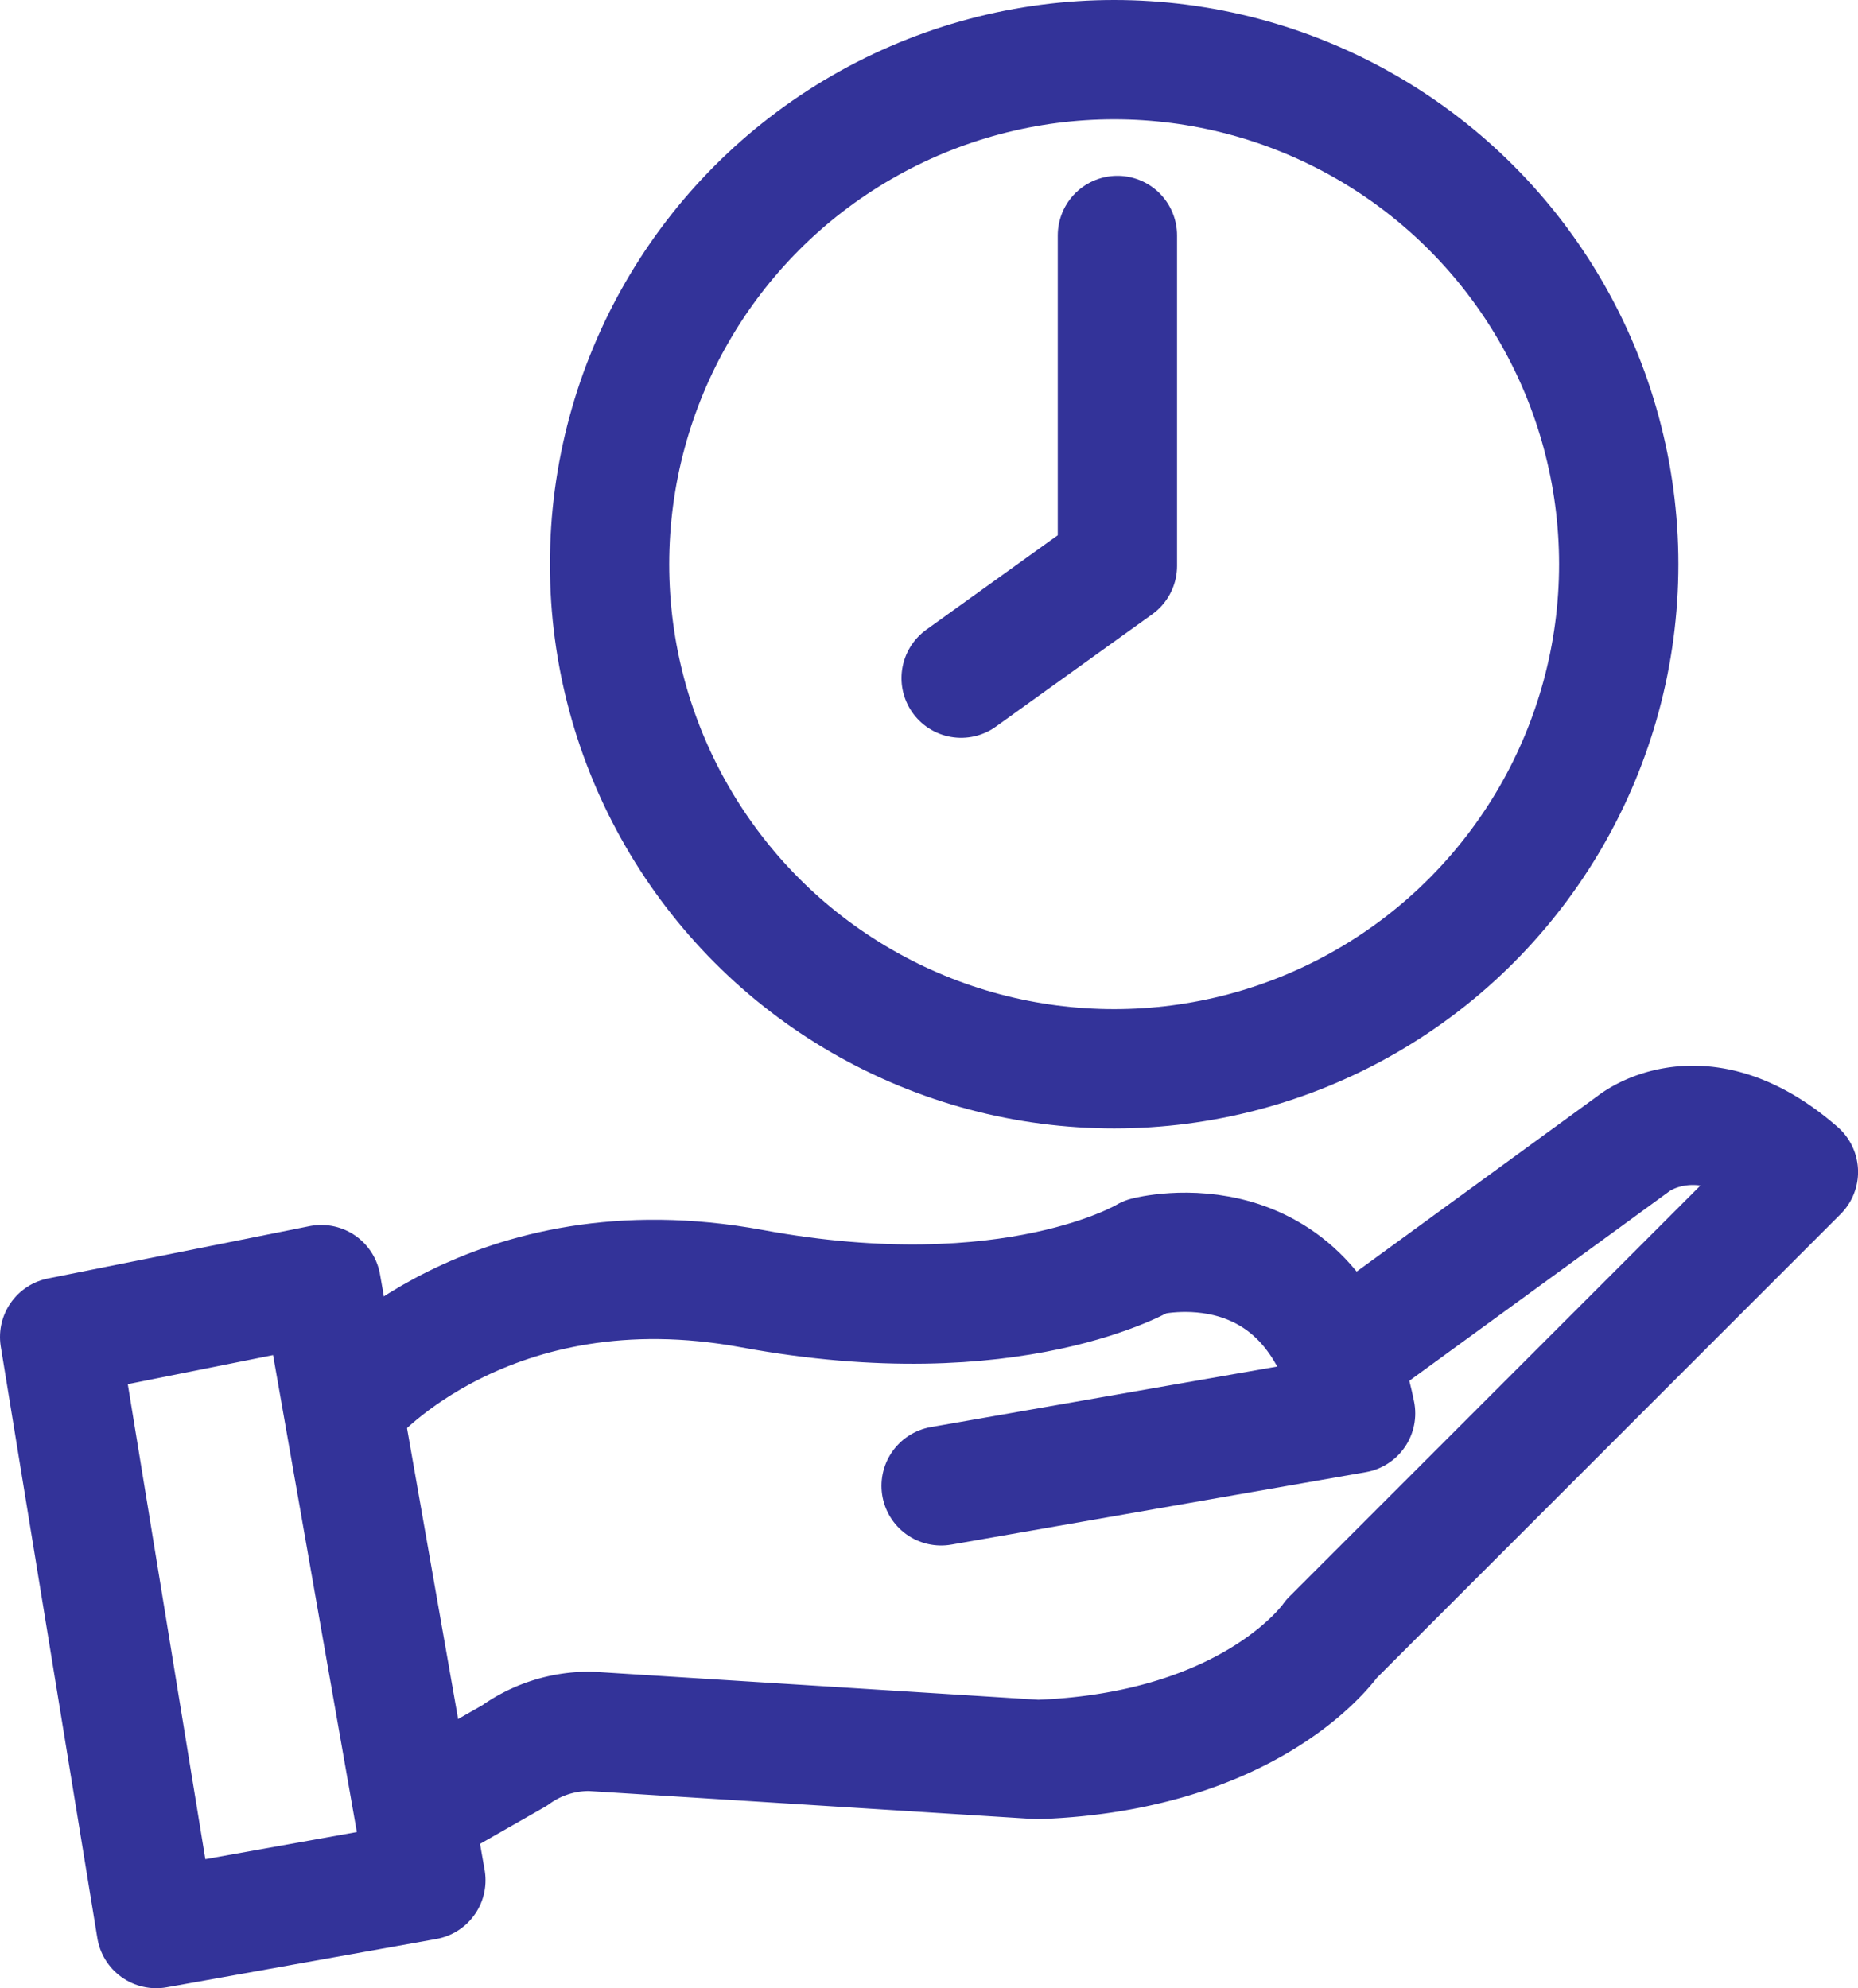
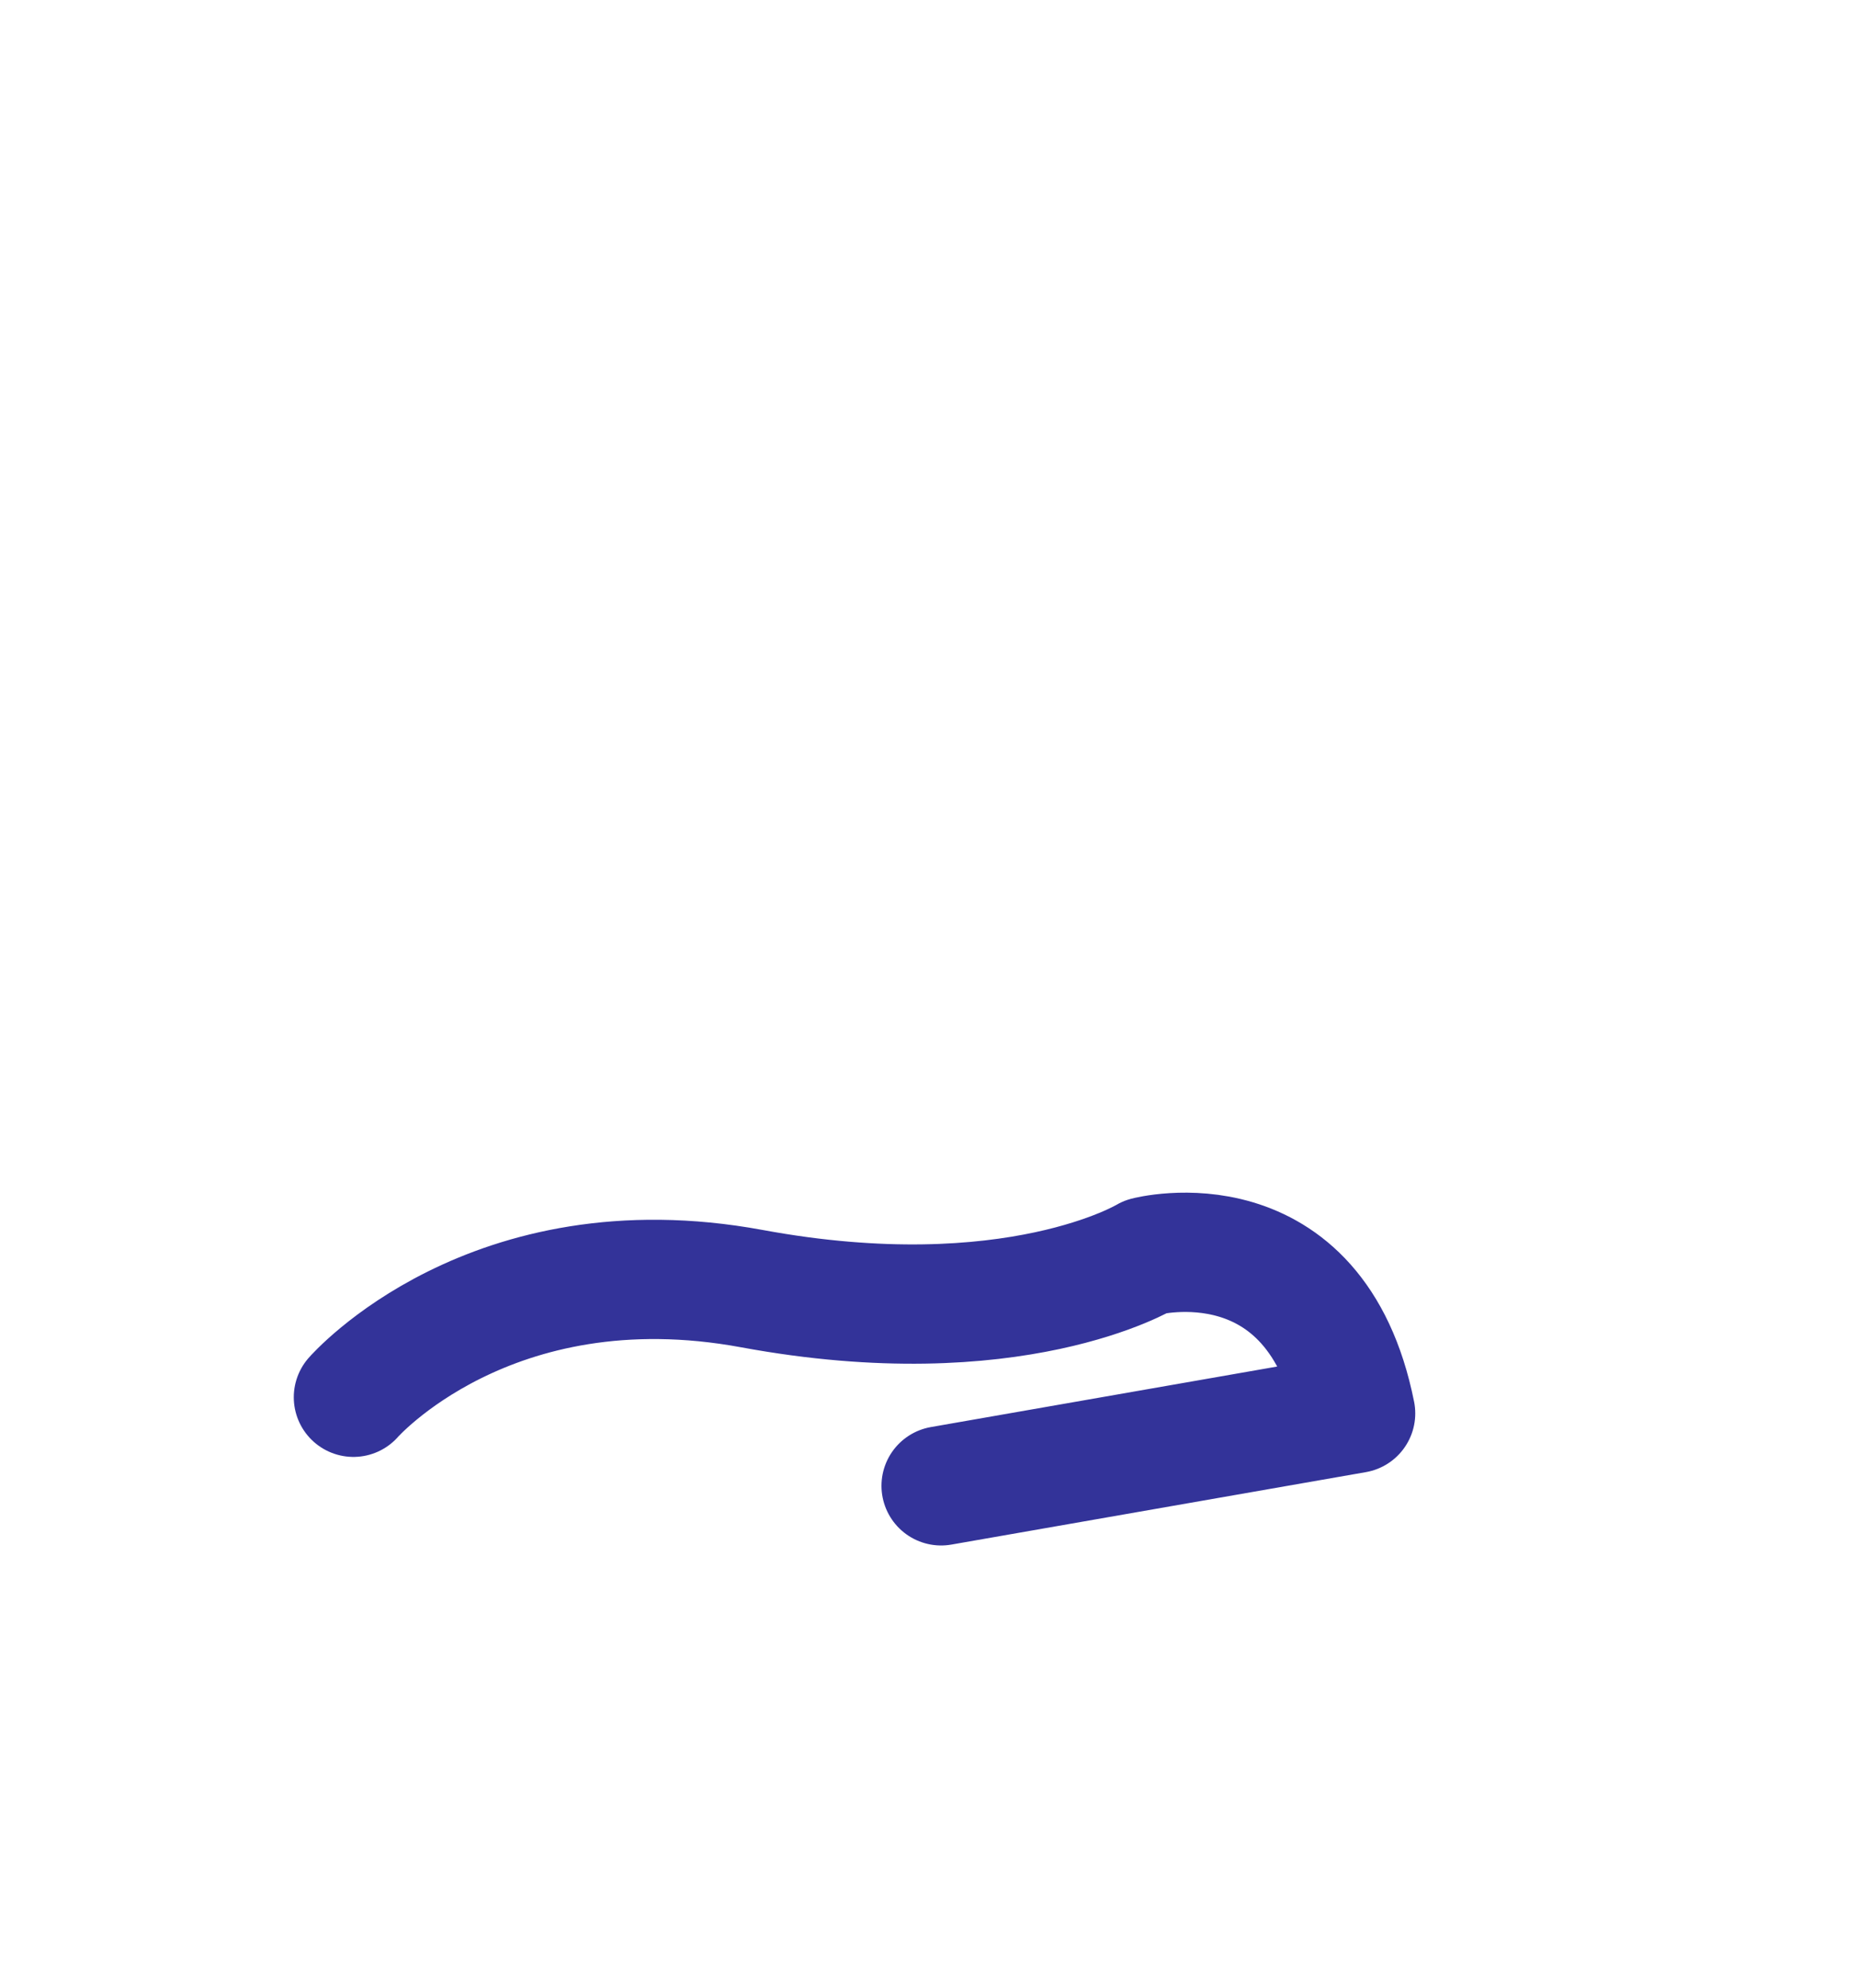
<svg xmlns="http://www.w3.org/2000/svg" width="46.724" height="50" viewBox="0 0 46.724 50">
  <g id="Group_21667" data-name="Group 21667" transform="translate(-1.735 10.751)">
-     <path id="Path_19418" data-name="Path 19418" d="M5.664,34.488l6.781-1.215L9.814,18.294,3.235,19.61Z" transform="translate(0 3.261)" fill="none" stroke="#339" stroke-linecap="round" stroke-linejoin="round" stroke-width="3" />
    <path id="Path_19419" data-name="Path 19419" d="M7.529,21.468s3.441-3.947,10.021-2.732,9.919-.81,9.919-.81,4.25-1.113,5.262,3.947L22.308,23.695" transform="translate(3.094 2.92)" fill="none" stroke="#339" stroke-linecap="round" stroke-linejoin="round" stroke-width="3" />
-     <path id="Path_19420" data-name="Path 19420" d="M31.826,21.591l7.084-5.162s1.721-1.416,4.15.709L31.32,28.879s-1.924,2.834-7.39,3.035L12.7,31.207a3.19,3.19,0,0,0-1.924.606L8.647,33.028" transform="translate(3.9 1.583)" fill="none" stroke="#339" stroke-linecap="round" stroke-linejoin="round" stroke-width="3" />
-     <circle id="Ellipse_1174" data-name="Ellipse 1174" cx="12.689" cy="12.689" r="12.689" transform="translate(17.064 -9.251)" fill="none" stroke="#339" stroke-linecap="round" stroke-linejoin="round" stroke-width="3" />
-     <path id="Path_19421" data-name="Path 19421" d="M437.93,995.824v8.309l-3.93,2.824" transform="translate(-408.095 -1000.654)" fill="none" stroke="#339" stroke-linecap="round" stroke-linejoin="round" stroke-width="3" />
  </g>
</svg>